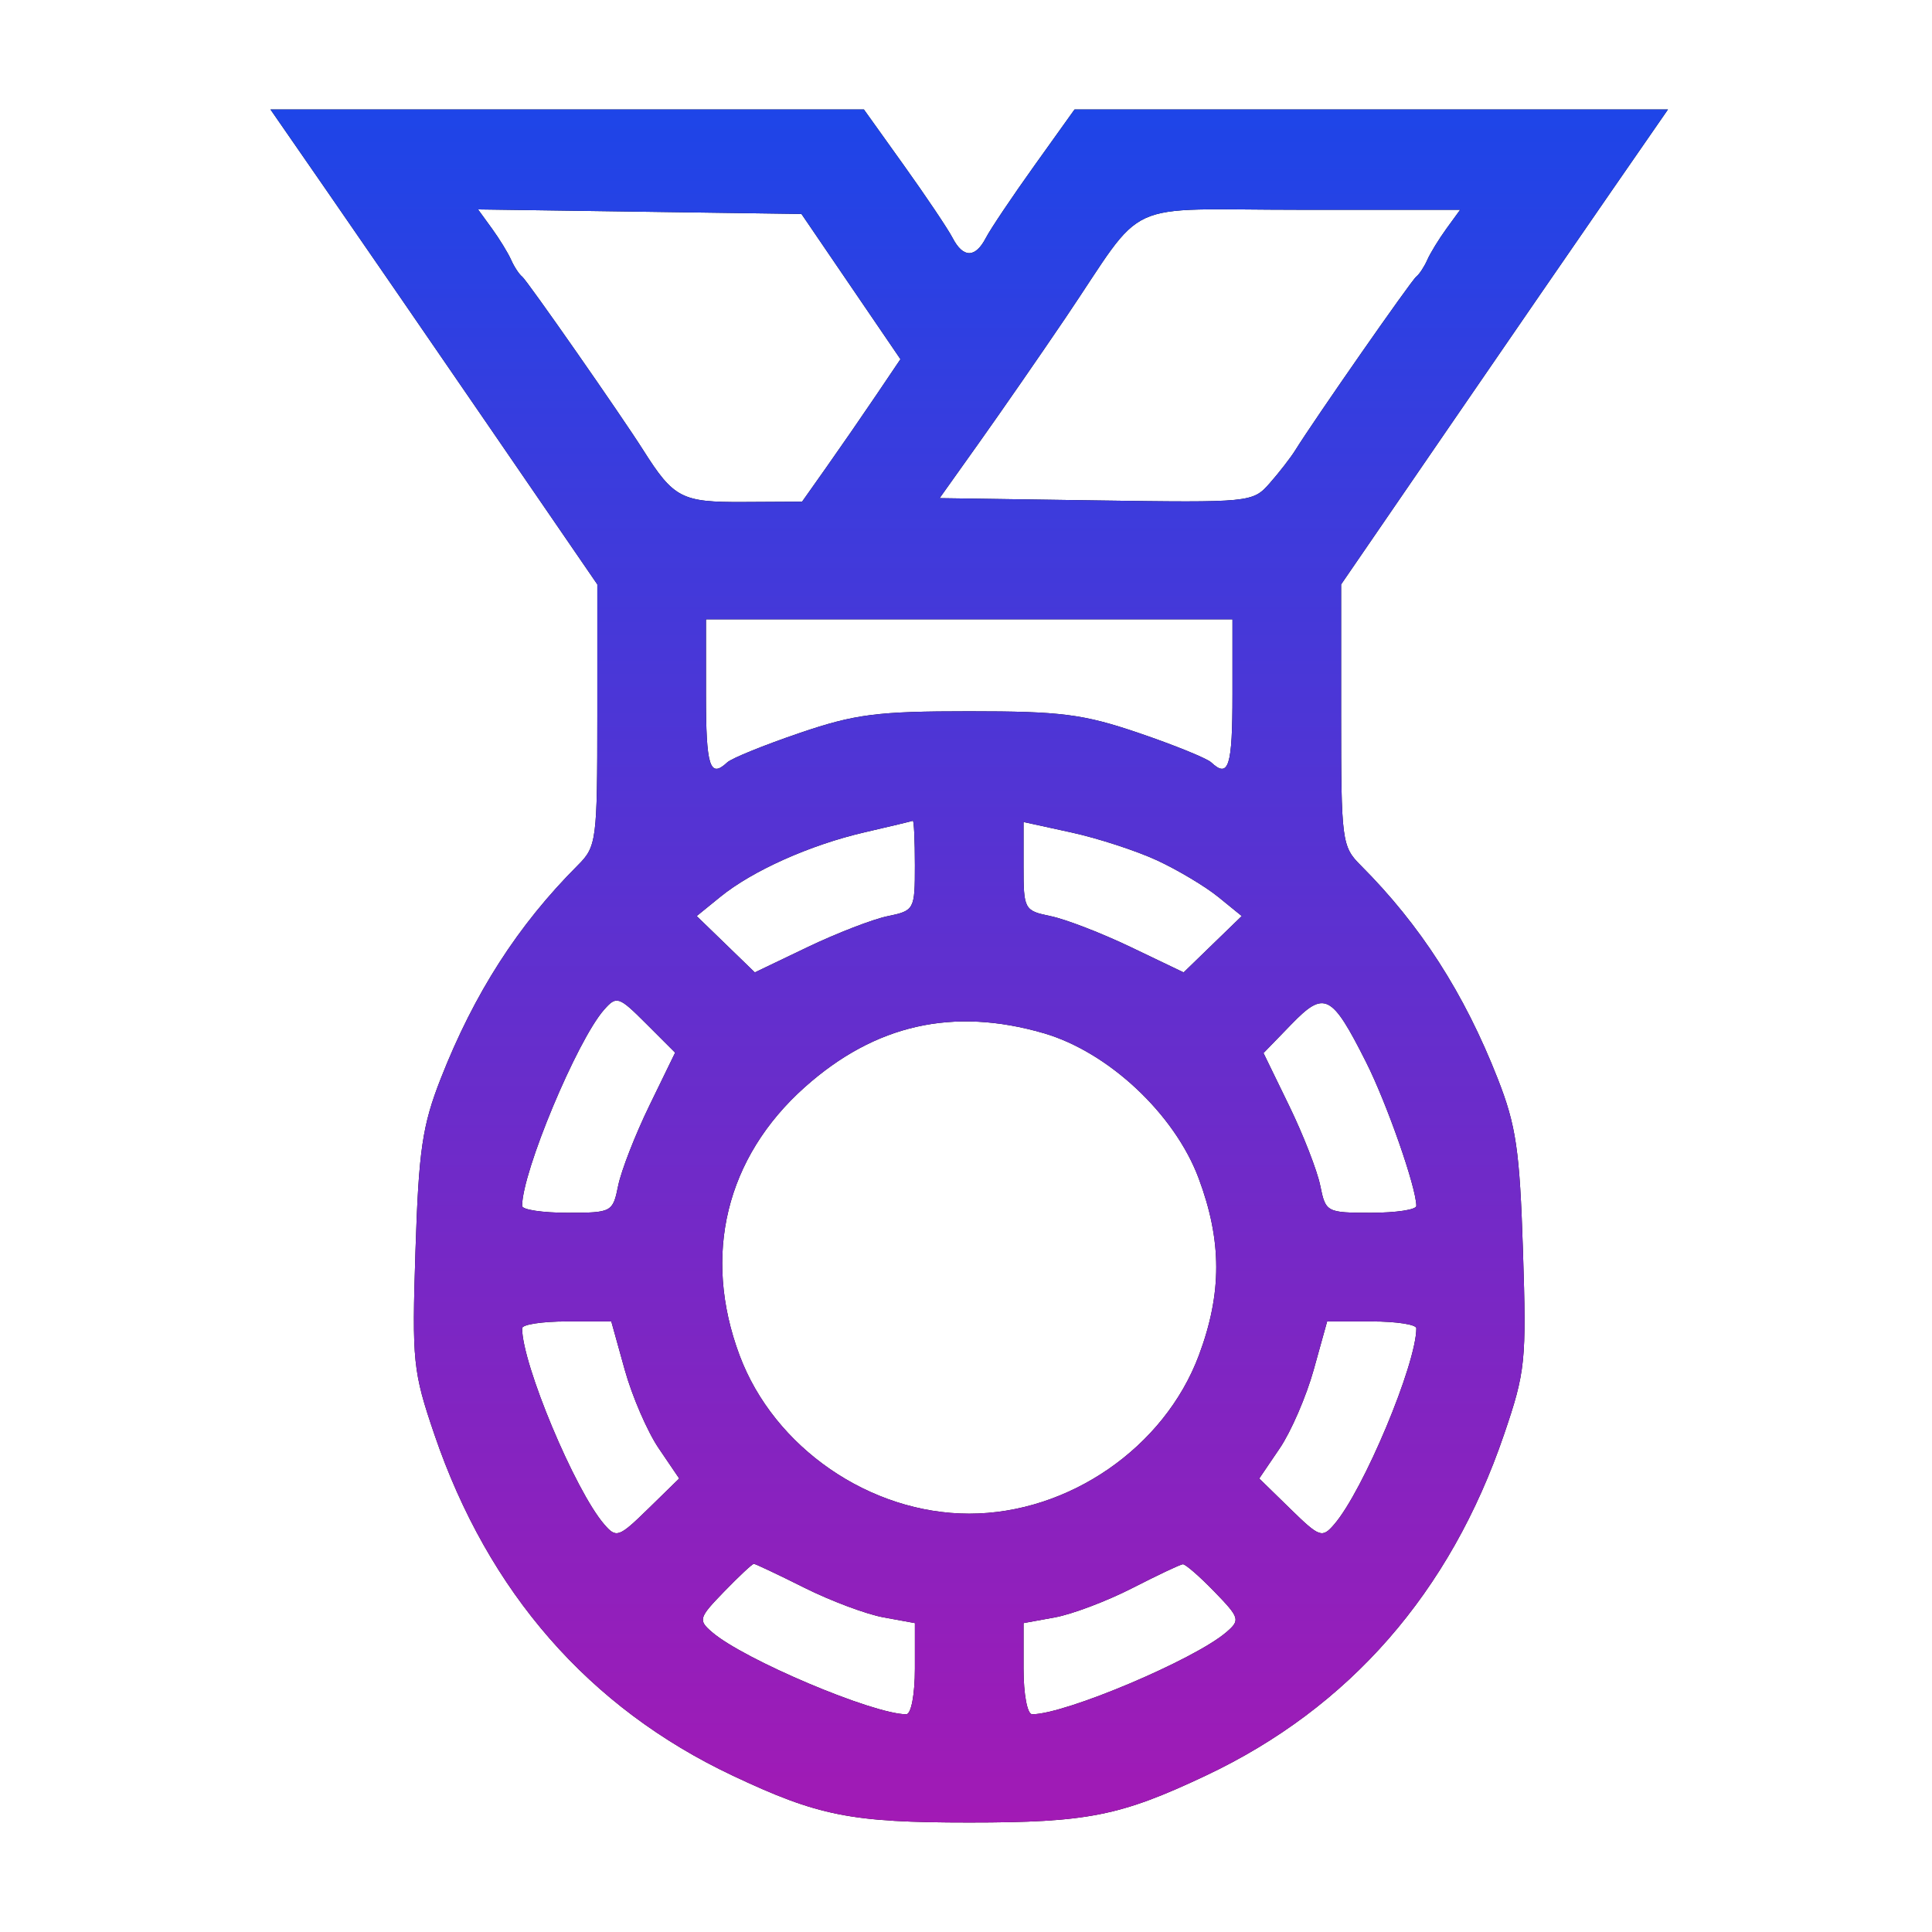
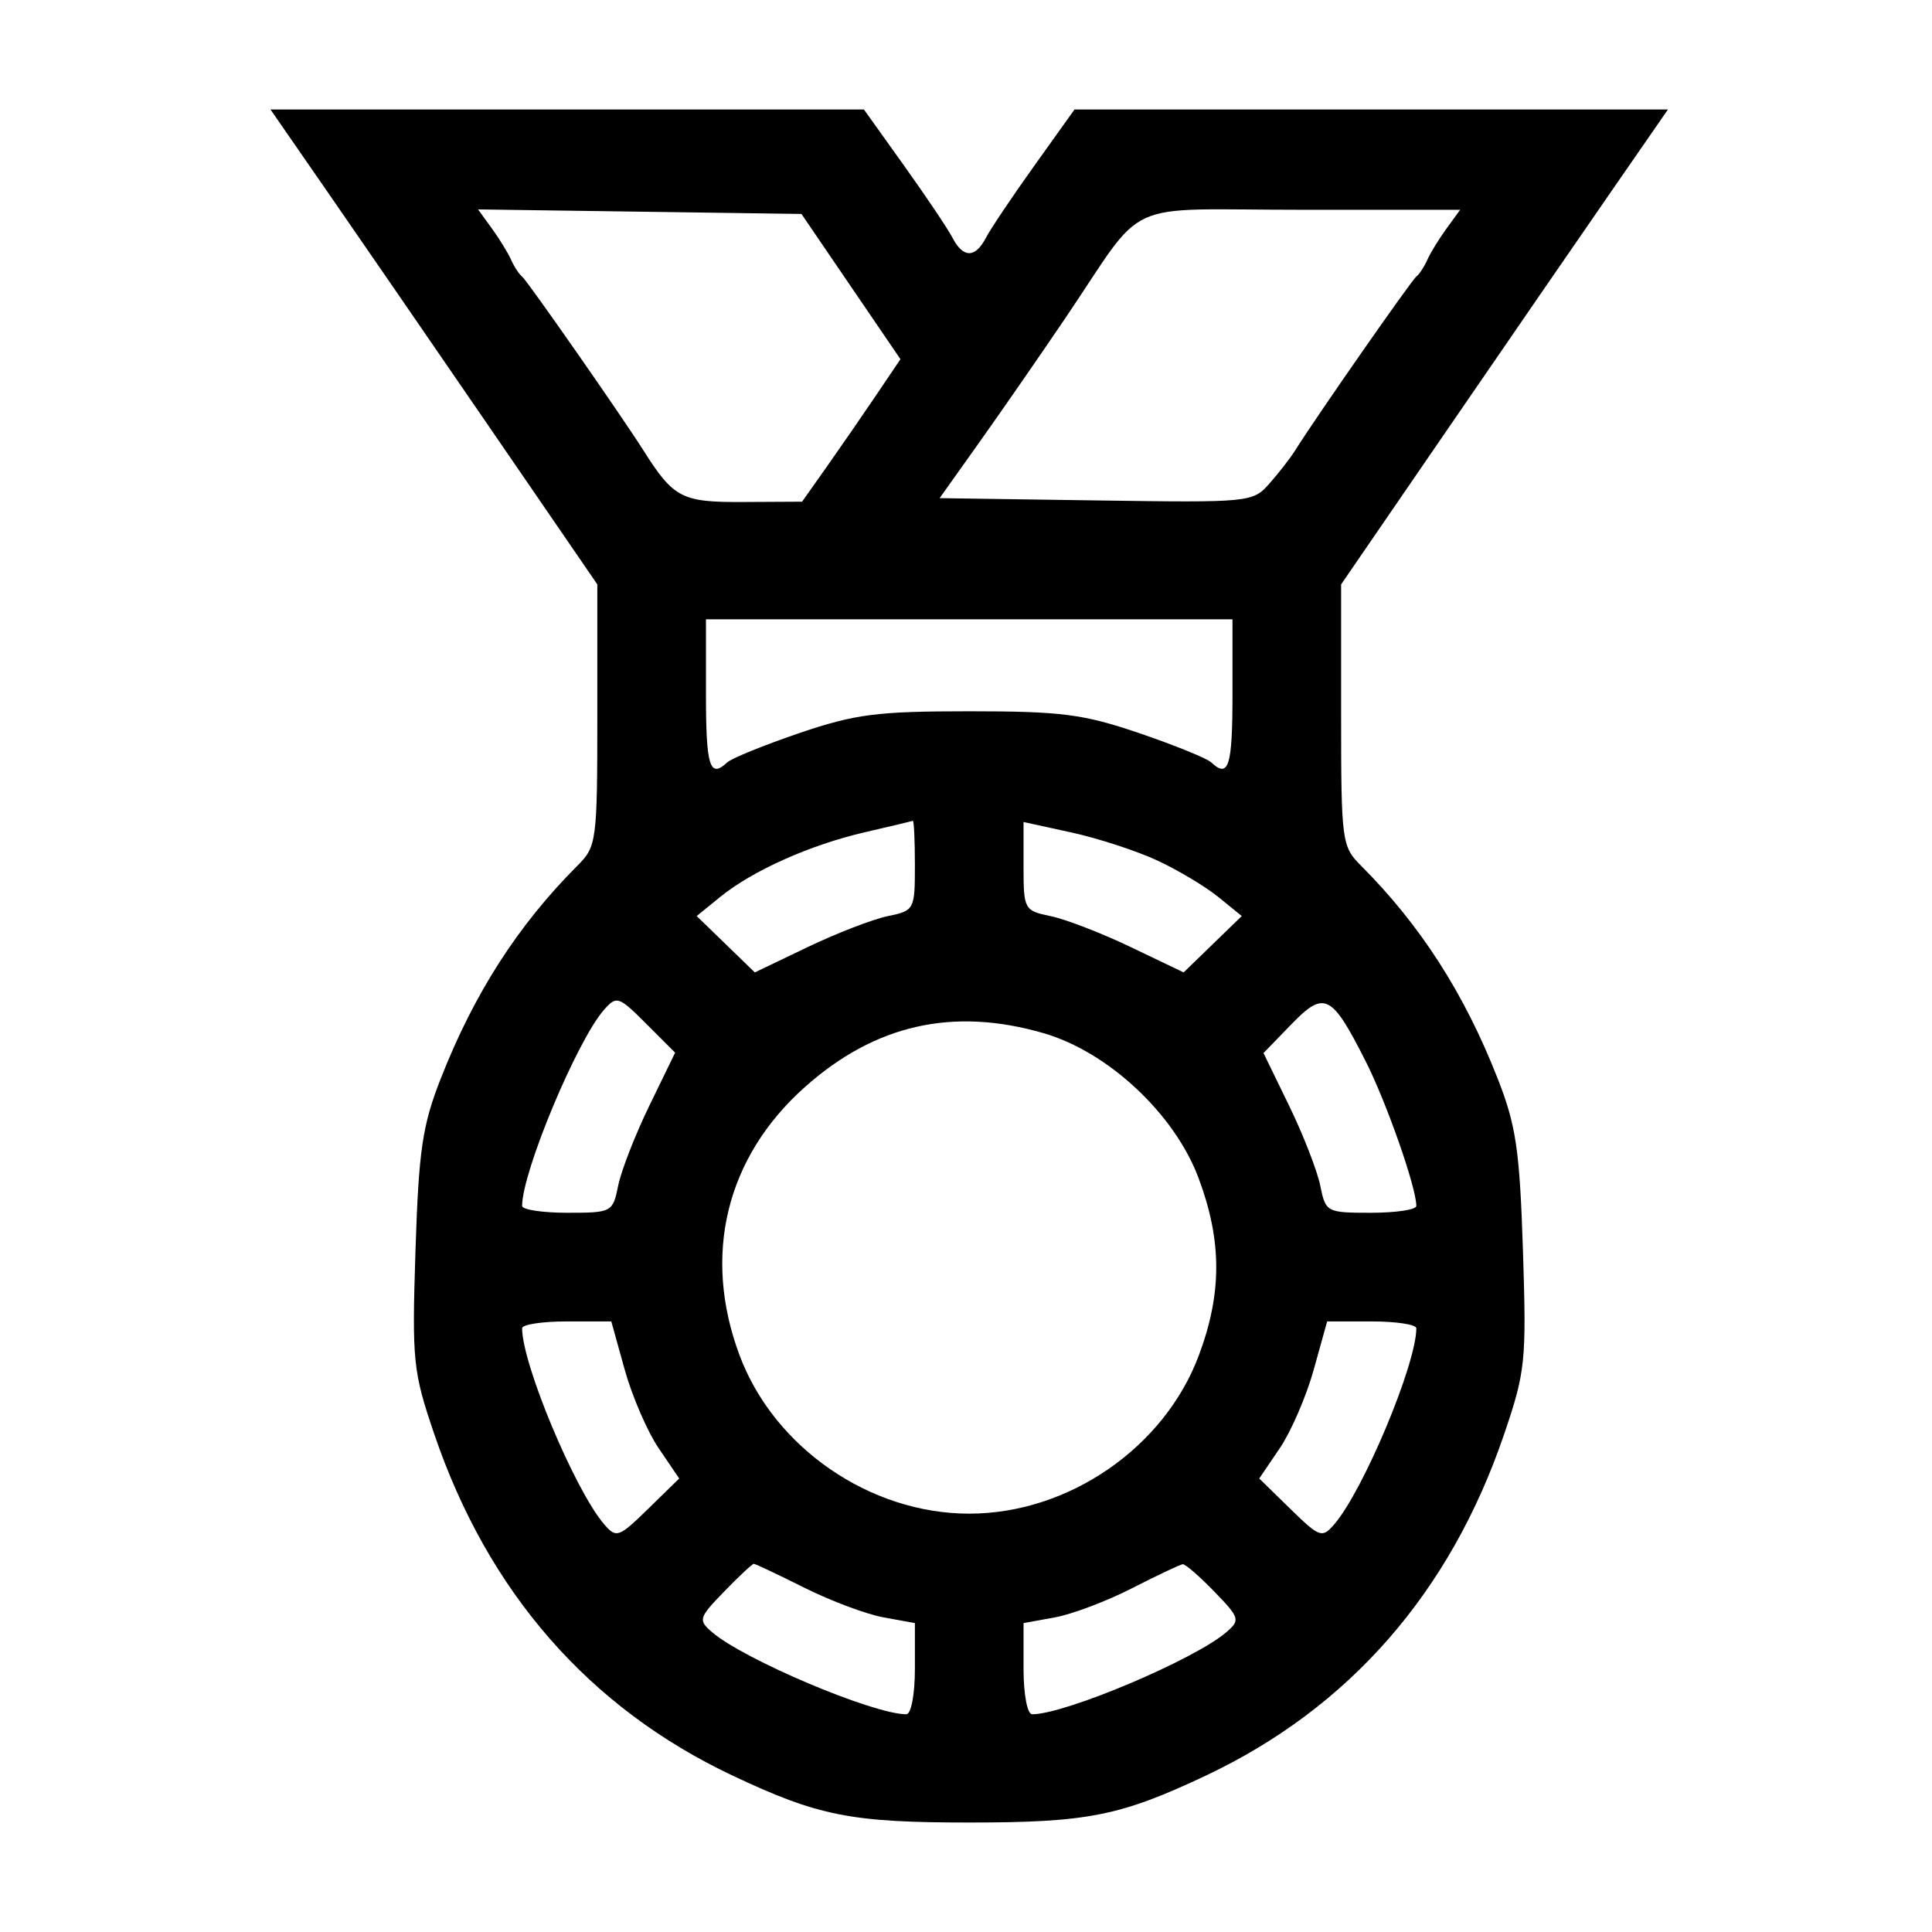
<svg xmlns="http://www.w3.org/2000/svg" width="300" height="300" viewBox="0 0 300 300" fill="none">
-   <path fill-rule="evenodd" clip-rule="evenodd" d="M50.758 29.654C55.575 36.613 66.994 53.207 76.134 66.527L92.752 90.746V111.039C92.752 130.572 92.639 131.444 89.721 134.361C80.438 143.646 73.633 154.237 68.438 167.486C65.579 174.778 65.021 178.582 64.516 194.194C63.961 211.408 64.121 212.962 67.454 222.748C75.804 247.253 91.484 265.193 113.744 275.707C127.045 281.989 132.139 283 150.5 283C168.861 283 173.955 281.989 187.256 275.707C209.516 265.193 225.196 247.253 233.545 222.748C236.879 212.962 237.039 211.408 236.484 194.194C235.979 178.582 235.421 174.778 232.562 167.486C227.367 154.237 220.562 143.646 211.279 134.361C208.361 131.444 208.248 130.572 208.248 111.039V90.746L224.866 66.527C234.006 53.207 245.425 36.613 250.242 29.654L259 17H212.926H166.852L160.623 25.711C157.196 30.502 153.809 35.547 153.095 36.921C151.443 40.105 149.557 40.105 147.905 36.921C147.191 35.547 143.804 30.502 140.377 25.711L134.148 17H88.074H42L50.758 29.654ZM132.136 44.499L139.821 55.775L136.044 61.372C133.967 64.45 130.53 69.427 128.407 72.435L124.546 77.901L115.371 77.951C105.848 78.001 104.605 77.356 99.889 69.906C96.478 64.518 81.832 43.53 81.083 42.957C80.616 42.6 79.848 41.432 79.374 40.362C78.902 39.291 77.549 37.088 76.372 35.466L74.23 32.517L99.341 32.87L124.451 33.223L132.136 44.499ZM224.609 35.495C223.442 37.1 222.098 39.291 221.626 40.362C221.152 41.432 220.384 42.6 219.917 42.957C219.142 43.551 204.163 65.042 201.111 69.939C200.397 71.085 198.616 73.381 197.154 75.041C194.526 78.023 194.212 78.055 170.199 77.705L145.904 77.351L152.095 68.649C155.5 63.862 161.498 55.2 165.424 49.4C178.262 30.43 173.598 32.575 202.013 32.575H226.733L224.609 35.495ZM191.378 107.851C191.378 119.04 190.787 120.921 188.069 118.379C187.39 117.746 182.357 115.702 176.885 113.837C168.219 110.884 164.812 110.447 150.5 110.447C136.188 110.447 132.781 110.884 124.115 113.837C118.643 115.702 113.609 117.746 112.931 118.379C110.213 120.921 109.622 119.04 109.622 107.851V96.17H150.5H191.378V107.851ZM142.065 134.355C142.065 141.248 141.981 141.407 137.847 142.259C135.528 142.736 129.935 144.899 125.418 147.061L117.207 150.995L112.694 146.62L108.18 142.245L111.822 139.284C116.844 135.198 125.785 131.197 134.279 129.235C138.204 128.327 141.563 127.525 141.74 127.451C141.918 127.379 142.065 130.485 142.065 134.355ZM179.698 133.612C182.91 135.104 187.176 137.655 189.178 139.284L192.82 142.245L188.306 146.62L183.793 150.995L175.582 147.061C171.065 144.899 165.472 142.736 163.153 142.259C159.035 141.41 158.935 141.227 158.935 134.516V127.641L166.397 129.272C170.5 130.169 176.487 132.122 179.698 133.612ZM100.839 171.67C98.642 176.186 96.461 181.782 95.992 184.101C95.158 188.236 95.004 188.319 88.108 188.319C84.238 188.319 81.073 187.841 81.073 187.257C81.073 181.976 89.604 161.553 93.798 156.792C95.743 154.585 96.072 154.694 100.34 158.962L104.834 163.456L100.839 171.67ZM212.101 164.879C215.341 171.301 219.927 184.412 219.927 187.257C219.927 187.841 216.762 188.319 212.892 188.319C205.996 188.319 205.842 188.236 205.008 184.101C204.539 181.782 202.365 176.201 200.176 171.7L196.196 163.518L200.502 159.075C205.66 153.753 206.766 154.307 212.101 164.879ZM162.073 160.439C172.106 163.357 182.394 172.985 186.116 182.938C189.757 192.673 189.769 200.803 186.158 210.458C180.801 224.787 165.927 235.04 150.5 235.04C135.073 235.04 120.199 224.787 114.842 210.458C109.029 194.915 112.728 179.721 124.981 168.799C135.885 159.078 148.001 156.349 162.073 160.439ZM97.005 212.685C98.15 216.807 100.524 222.295 102.277 224.88L105.467 229.58L100.641 234.294C96.082 238.745 95.703 238.879 93.823 236.7C89.296 231.455 81.073 211.818 81.073 206.253C81.073 205.669 84.189 205.191 87.997 205.191H94.922L97.005 212.685ZM219.927 206.253C219.927 211.818 211.704 231.455 207.177 236.7C205.297 238.879 204.918 238.745 200.359 234.294L195.533 229.58L198.723 224.88C200.476 222.295 202.85 216.807 203.995 212.685L206.078 205.191H213.003C216.812 205.191 219.927 205.669 219.927 206.253ZM124.908 246.545C128.991 248.588 134.523 250.66 137.199 251.146L142.065 252.033V259.111C142.065 263.11 141.482 266.191 140.726 266.191C135.596 266.191 115.507 257.698 110.564 253.438C108.387 251.563 108.489 251.219 112.441 247.142C114.739 244.77 116.814 242.83 117.052 242.83C117.288 242.83 120.824 244.501 124.908 246.545ZM188.559 247.142C192.511 251.219 192.613 251.563 190.436 253.438C185.493 257.698 165.404 266.191 160.274 266.191C159.518 266.191 158.935 263.11 158.935 259.111V252.033L163.802 251.148C166.479 250.661 171.88 248.618 175.805 246.609C179.731 244.599 183.266 242.927 183.662 242.892C184.056 242.858 186.261 244.77 188.559 247.142Z" fill="black" />
-   <path fill-rule="evenodd" clip-rule="evenodd" d="M50.758 29.654C55.575 36.613 66.994 53.207 76.134 66.527L92.752 90.746V111.039C92.752 130.572 92.639 131.444 89.721 134.361C80.438 143.646 73.633 154.237 68.438 167.486C65.579 174.778 65.021 178.582 64.516 194.194C63.961 211.408 64.121 212.962 67.454 222.748C75.804 247.253 91.484 265.193 113.744 275.707C127.045 281.989 132.139 283 150.5 283C168.861 283 173.955 281.989 187.256 275.707C209.516 265.193 225.196 247.253 233.545 222.748C236.879 212.962 237.039 211.408 236.484 194.194C235.979 178.582 235.421 174.778 232.562 167.486C227.367 154.237 220.562 143.646 211.279 134.361C208.361 131.444 208.248 130.572 208.248 111.039V90.746L224.866 66.527C234.006 53.207 245.425 36.613 250.242 29.654L259 17H212.926H166.852L160.623 25.711C157.196 30.502 153.809 35.547 153.095 36.921C151.443 40.105 149.557 40.105 147.905 36.921C147.191 35.547 143.804 30.502 140.377 25.711L134.148 17H88.074H42L50.758 29.654ZM132.136 44.499L139.821 55.775L136.044 61.372C133.967 64.45 130.53 69.427 128.407 72.435L124.546 77.901L115.371 77.951C105.848 78.001 104.605 77.356 99.889 69.906C96.478 64.518 81.832 43.53 81.083 42.957C80.616 42.6 79.848 41.432 79.374 40.362C78.902 39.291 77.549 37.088 76.372 35.466L74.23 32.517L99.341 32.87L124.451 33.223L132.136 44.499ZM224.609 35.495C223.442 37.1 222.098 39.291 221.626 40.362C221.152 41.432 220.384 42.6 219.917 42.957C219.142 43.551 204.163 65.042 201.111 69.939C200.397 71.085 198.616 73.381 197.154 75.041C194.526 78.023 194.212 78.055 170.199 77.705L145.904 77.351L152.095 68.649C155.5 63.862 161.498 55.2 165.424 49.4C178.262 30.43 173.598 32.575 202.013 32.575H226.733L224.609 35.495ZM191.378 107.851C191.378 119.04 190.787 120.921 188.069 118.379C187.39 117.746 182.357 115.702 176.885 113.837C168.219 110.884 164.812 110.447 150.5 110.447C136.188 110.447 132.781 110.884 124.115 113.837C118.643 115.702 113.609 117.746 112.931 118.379C110.213 120.921 109.622 119.04 109.622 107.851V96.17H150.5H191.378V107.851ZM142.065 134.355C142.065 141.248 141.981 141.407 137.847 142.259C135.528 142.736 129.935 144.899 125.418 147.061L117.207 150.995L112.694 146.62L108.18 142.245L111.822 139.284C116.844 135.198 125.785 131.197 134.279 129.235C138.204 128.327 141.563 127.525 141.74 127.451C141.918 127.379 142.065 130.485 142.065 134.355ZM179.698 133.612C182.91 135.104 187.176 137.655 189.178 139.284L192.82 142.245L188.306 146.62L183.793 150.995L175.582 147.061C171.065 144.899 165.472 142.736 163.153 142.259C159.035 141.41 158.935 141.227 158.935 134.516V127.641L166.397 129.272C170.5 130.169 176.487 132.122 179.698 133.612ZM100.839 171.67C98.642 176.186 96.461 181.782 95.992 184.101C95.158 188.236 95.004 188.319 88.108 188.319C84.238 188.319 81.073 187.841 81.073 187.257C81.073 181.976 89.604 161.553 93.798 156.792C95.743 154.585 96.072 154.694 100.34 158.962L104.834 163.456L100.839 171.67ZM212.101 164.879C215.341 171.301 219.927 184.412 219.927 187.257C219.927 187.841 216.762 188.319 212.892 188.319C205.996 188.319 205.842 188.236 205.008 184.101C204.539 181.782 202.365 176.201 200.176 171.7L196.196 163.518L200.502 159.075C205.66 153.753 206.766 154.307 212.101 164.879ZM162.073 160.439C172.106 163.357 182.394 172.985 186.116 182.938C189.757 192.673 189.769 200.803 186.158 210.458C180.801 224.787 165.927 235.04 150.5 235.04C135.073 235.04 120.199 224.787 114.842 210.458C109.029 194.915 112.728 179.721 124.981 168.799C135.885 159.078 148.001 156.349 162.073 160.439ZM97.005 212.685C98.15 216.807 100.524 222.295 102.277 224.88L105.467 229.58L100.641 234.294C96.082 238.745 95.703 238.879 93.823 236.7C89.296 231.455 81.073 211.818 81.073 206.253C81.073 205.669 84.189 205.191 87.997 205.191H94.922L97.005 212.685ZM219.927 206.253C219.927 211.818 211.704 231.455 207.177 236.7C205.297 238.879 204.918 238.745 200.359 234.294L195.533 229.58L198.723 224.88C200.476 222.295 202.85 216.807 203.995 212.685L206.078 205.191H213.003C216.812 205.191 219.927 205.669 219.927 206.253ZM124.908 246.545C128.991 248.588 134.523 250.66 137.199 251.146L142.065 252.033V259.111C142.065 263.11 141.482 266.191 140.726 266.191C135.596 266.191 115.507 257.698 110.564 253.438C108.387 251.563 108.489 251.219 112.441 247.142C114.739 244.77 116.814 242.83 117.052 242.83C117.288 242.83 120.824 244.501 124.908 246.545ZM188.559 247.142C192.511 251.219 192.613 251.563 190.436 253.438C185.493 257.698 165.404 266.191 160.274 266.191C159.518 266.191 158.935 263.11 158.935 259.111V252.033L163.802 251.148C166.479 250.661 171.88 248.618 175.805 246.609C179.731 244.599 183.266 242.927 183.662 242.892C184.056 242.858 186.261 244.77 188.559 247.142Z" fill="url(#paint0_linear_130_72)" />
+   <path fill-rule="evenodd" clip-rule="evenodd" d="M50.758 29.654C55.575 36.613 66.994 53.207 76.134 66.527L92.752 90.746V111.039C92.752 130.572 92.639 131.444 89.721 134.361C80.438 143.646 73.633 154.237 68.438 167.486C65.579 174.778 65.021 178.582 64.516 194.194C63.961 211.408 64.121 212.962 67.454 222.748C75.804 247.253 91.484 265.193 113.744 275.707C127.045 281.989 132.139 283 150.5 283C168.861 283 173.955 281.989 187.256 275.707C209.516 265.193 225.196 247.253 233.545 222.748C236.879 212.962 237.039 211.408 236.484 194.194C235.979 178.582 235.421 174.778 232.562 167.486C227.367 154.237 220.562 143.646 211.279 134.361C208.361 131.444 208.248 130.572 208.248 111.039V90.746L224.866 66.527C234.006 53.207 245.425 36.613 250.242 29.654L259 17H212.926H166.852L160.623 25.711C157.196 30.502 153.809 35.547 153.095 36.921C151.443 40.105 149.557 40.105 147.905 36.921C147.191 35.547 143.804 30.502 140.377 25.711L134.148 17H88.074H42L50.758 29.654ZM132.136 44.499L139.821 55.775L136.044 61.372C133.967 64.45 130.53 69.427 128.407 72.435L124.546 77.901L115.371 77.951C105.848 78.001 104.605 77.356 99.889 69.906C96.478 64.518 81.832 43.53 81.083 42.957C80.616 42.6 79.848 41.432 79.374 40.362C78.902 39.291 77.549 37.088 76.372 35.466L74.23 32.517L99.341 32.87L124.451 33.223L132.136 44.499ZM224.609 35.495C223.442 37.1 222.098 39.291 221.626 40.362C221.152 41.432 220.384 42.6 219.917 42.957C219.142 43.551 204.163 65.042 201.111 69.939C200.397 71.085 198.616 73.381 197.154 75.041C194.526 78.023 194.212 78.055 170.199 77.705L145.904 77.351L152.095 68.649C155.5 63.862 161.498 55.2 165.424 49.4C178.262 30.43 173.598 32.575 202.013 32.575H226.733L224.609 35.495ZM191.378 107.851C191.378 119.04 190.787 120.921 188.069 118.379C187.39 117.746 182.357 115.702 176.885 113.837C168.219 110.884 164.812 110.447 150.5 110.447C136.188 110.447 132.781 110.884 124.115 113.837C118.643 115.702 113.609 117.746 112.931 118.379C110.213 120.921 109.622 119.04 109.622 107.851V96.17H191.378V107.851ZM142.065 134.355C142.065 141.248 141.981 141.407 137.847 142.259C135.528 142.736 129.935 144.899 125.418 147.061L117.207 150.995L112.694 146.62L108.18 142.245L111.822 139.284C116.844 135.198 125.785 131.197 134.279 129.235C138.204 128.327 141.563 127.525 141.74 127.451C141.918 127.379 142.065 130.485 142.065 134.355ZM179.698 133.612C182.91 135.104 187.176 137.655 189.178 139.284L192.82 142.245L188.306 146.62L183.793 150.995L175.582 147.061C171.065 144.899 165.472 142.736 163.153 142.259C159.035 141.41 158.935 141.227 158.935 134.516V127.641L166.397 129.272C170.5 130.169 176.487 132.122 179.698 133.612ZM100.839 171.67C98.642 176.186 96.461 181.782 95.992 184.101C95.158 188.236 95.004 188.319 88.108 188.319C84.238 188.319 81.073 187.841 81.073 187.257C81.073 181.976 89.604 161.553 93.798 156.792C95.743 154.585 96.072 154.694 100.34 158.962L104.834 163.456L100.839 171.67ZM212.101 164.879C215.341 171.301 219.927 184.412 219.927 187.257C219.927 187.841 216.762 188.319 212.892 188.319C205.996 188.319 205.842 188.236 205.008 184.101C204.539 181.782 202.365 176.201 200.176 171.7L196.196 163.518L200.502 159.075C205.66 153.753 206.766 154.307 212.101 164.879ZM162.073 160.439C172.106 163.357 182.394 172.985 186.116 182.938C189.757 192.673 189.769 200.803 186.158 210.458C180.801 224.787 165.927 235.04 150.5 235.04C135.073 235.04 120.199 224.787 114.842 210.458C109.029 194.915 112.728 179.721 124.981 168.799C135.885 159.078 148.001 156.349 162.073 160.439ZM97.005 212.685C98.15 216.807 100.524 222.295 102.277 224.88L105.467 229.58L100.641 234.294C96.082 238.745 95.703 238.879 93.823 236.7C89.296 231.455 81.073 211.818 81.073 206.253C81.073 205.669 84.189 205.191 87.997 205.191H94.922L97.005 212.685ZM219.927 206.253C219.927 211.818 211.704 231.455 207.177 236.7C205.297 238.879 204.918 238.745 200.359 234.294L195.533 229.58L198.723 224.88C200.476 222.295 202.85 216.807 203.995 212.685L206.078 205.191H213.003C216.812 205.191 219.927 205.669 219.927 206.253ZM124.908 246.545C128.991 248.588 134.523 250.66 137.199 251.146L142.065 252.033V259.111C142.065 263.11 141.482 266.191 140.726 266.191C135.596 266.191 115.507 257.698 110.564 253.438C108.387 251.563 108.489 251.219 112.441 247.142C114.739 244.77 116.814 242.83 117.052 242.83C117.288 242.83 120.824 244.501 124.908 246.545ZM188.559 247.142C192.511 251.219 192.613 251.563 190.436 253.438C185.493 257.698 165.404 266.191 160.274 266.191C159.518 266.191 158.935 263.11 158.935 259.111V252.033L163.802 251.148C166.479 250.661 171.88 248.618 175.805 246.609C179.731 244.599 183.266 242.927 183.662 242.892C184.056 242.858 186.261 244.77 188.559 247.142Z" fill="black" />
  <defs>
    <linearGradient id="paint0_linear_130_72" x1="150.5" y1="17" x2="150.5" y2="283" gradientUnits="userSpaceOnUse">
      <stop stop-color="#1E45E8" />
      <stop offset="1" stop-color="#A21AB5" />
    </linearGradient>
  </defs>
</svg>